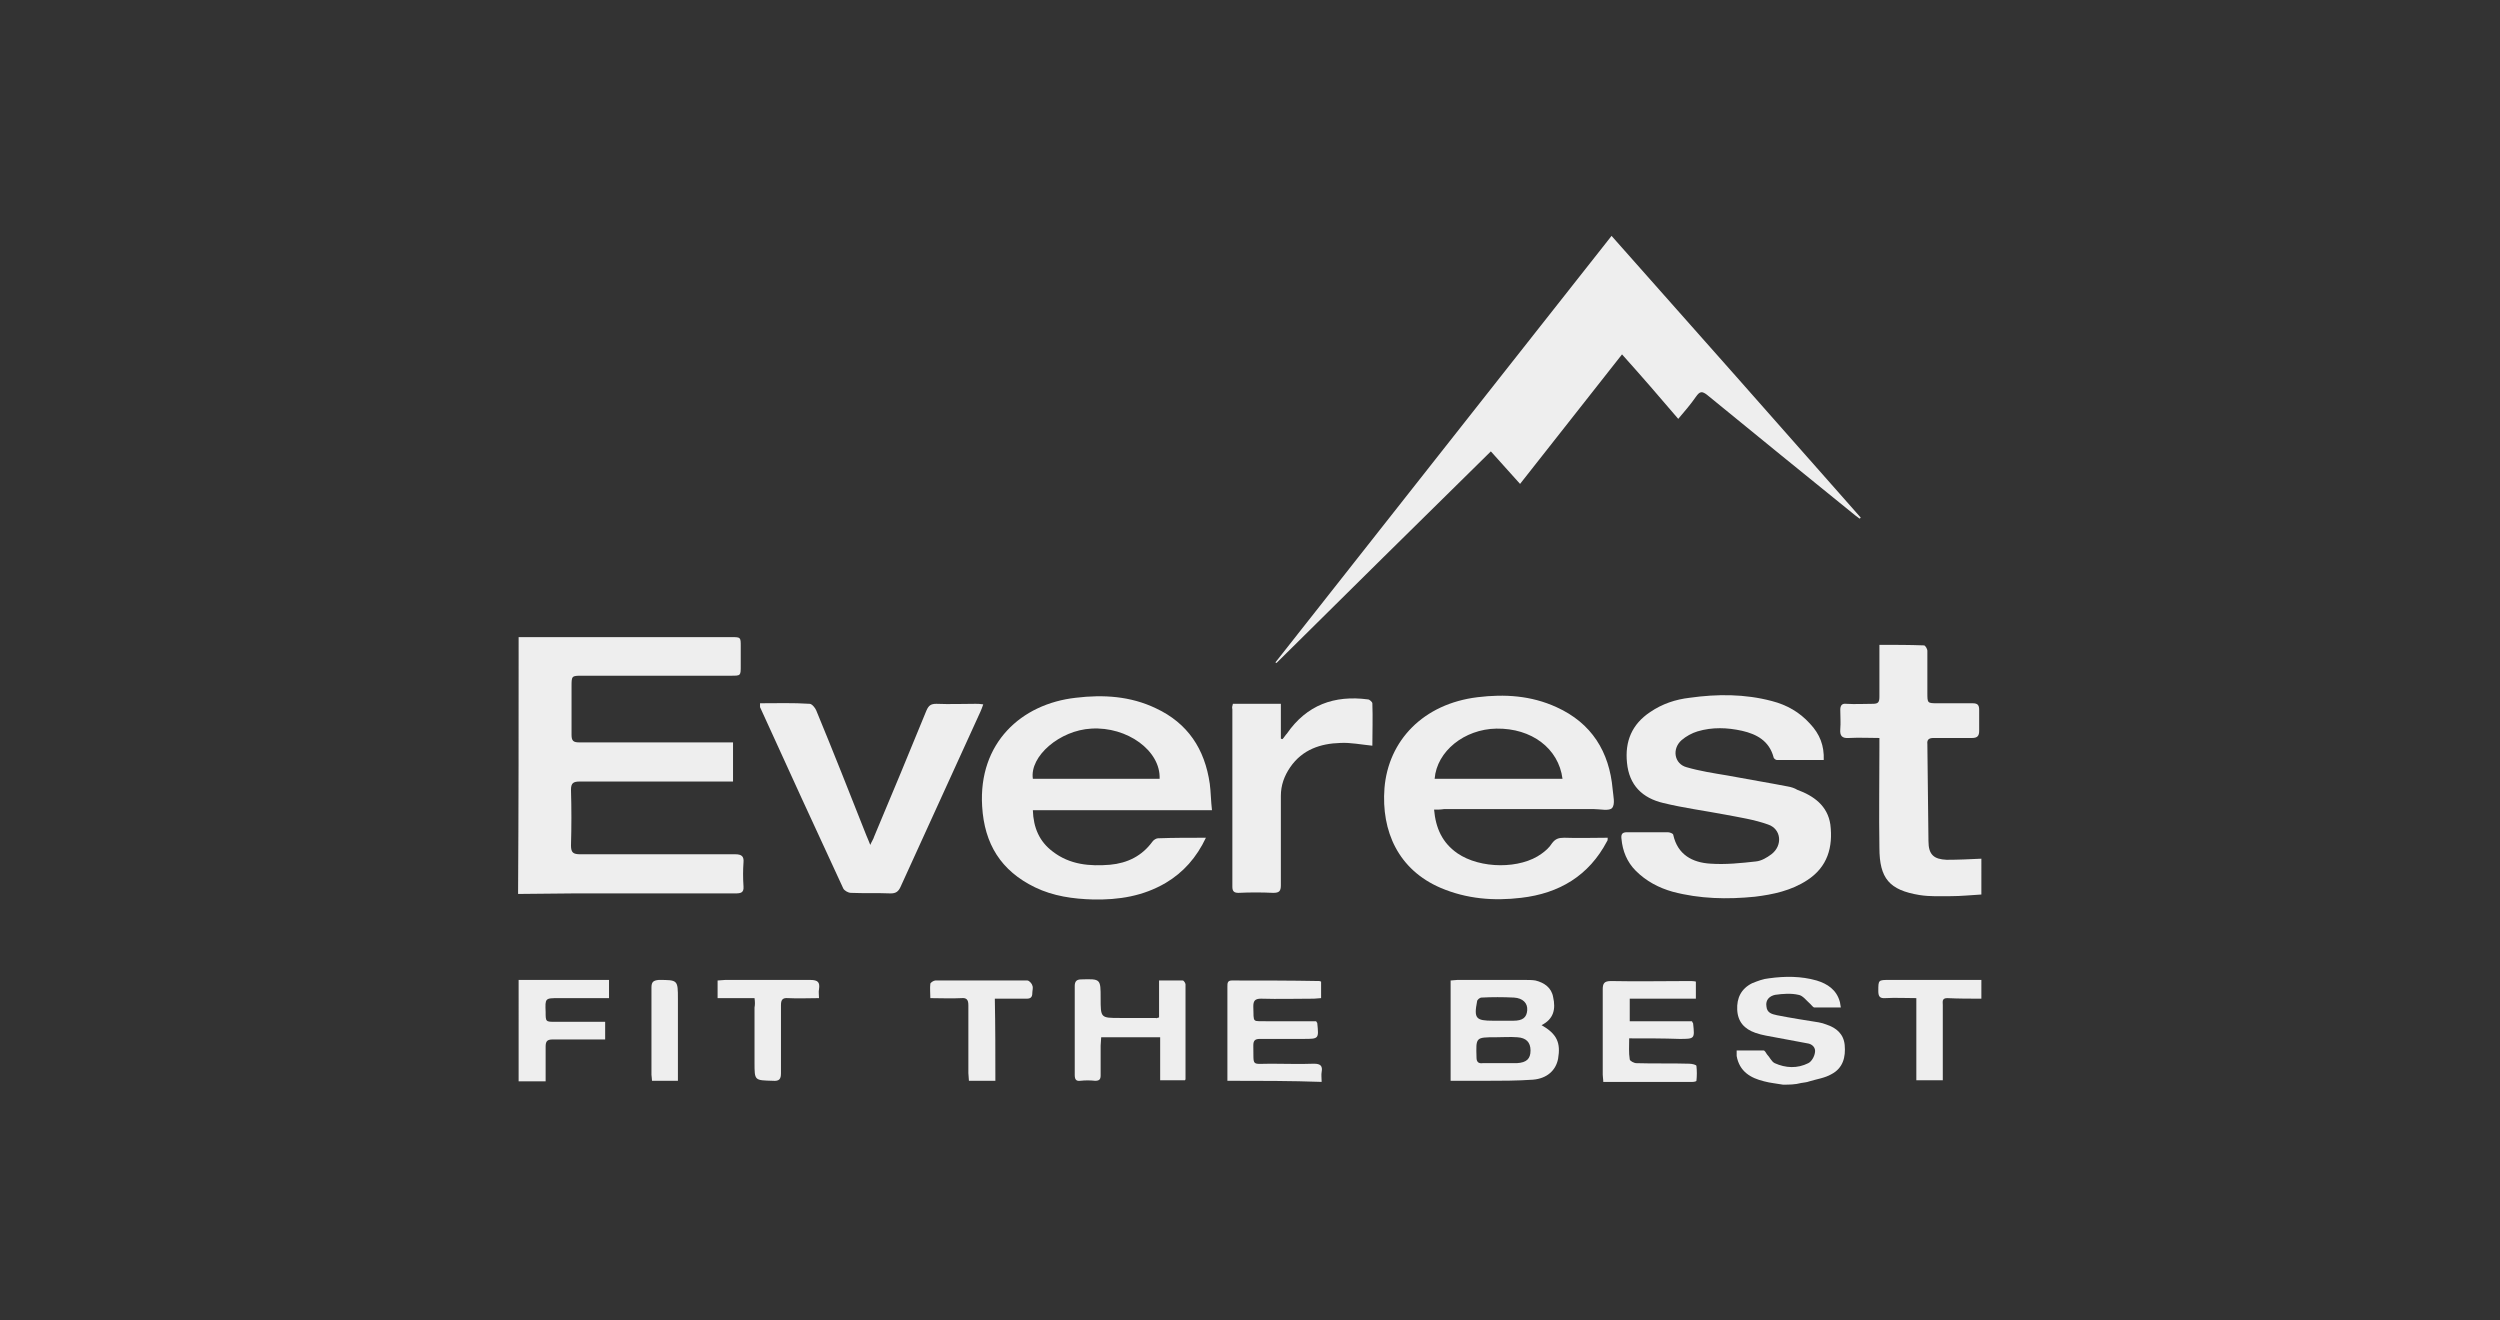
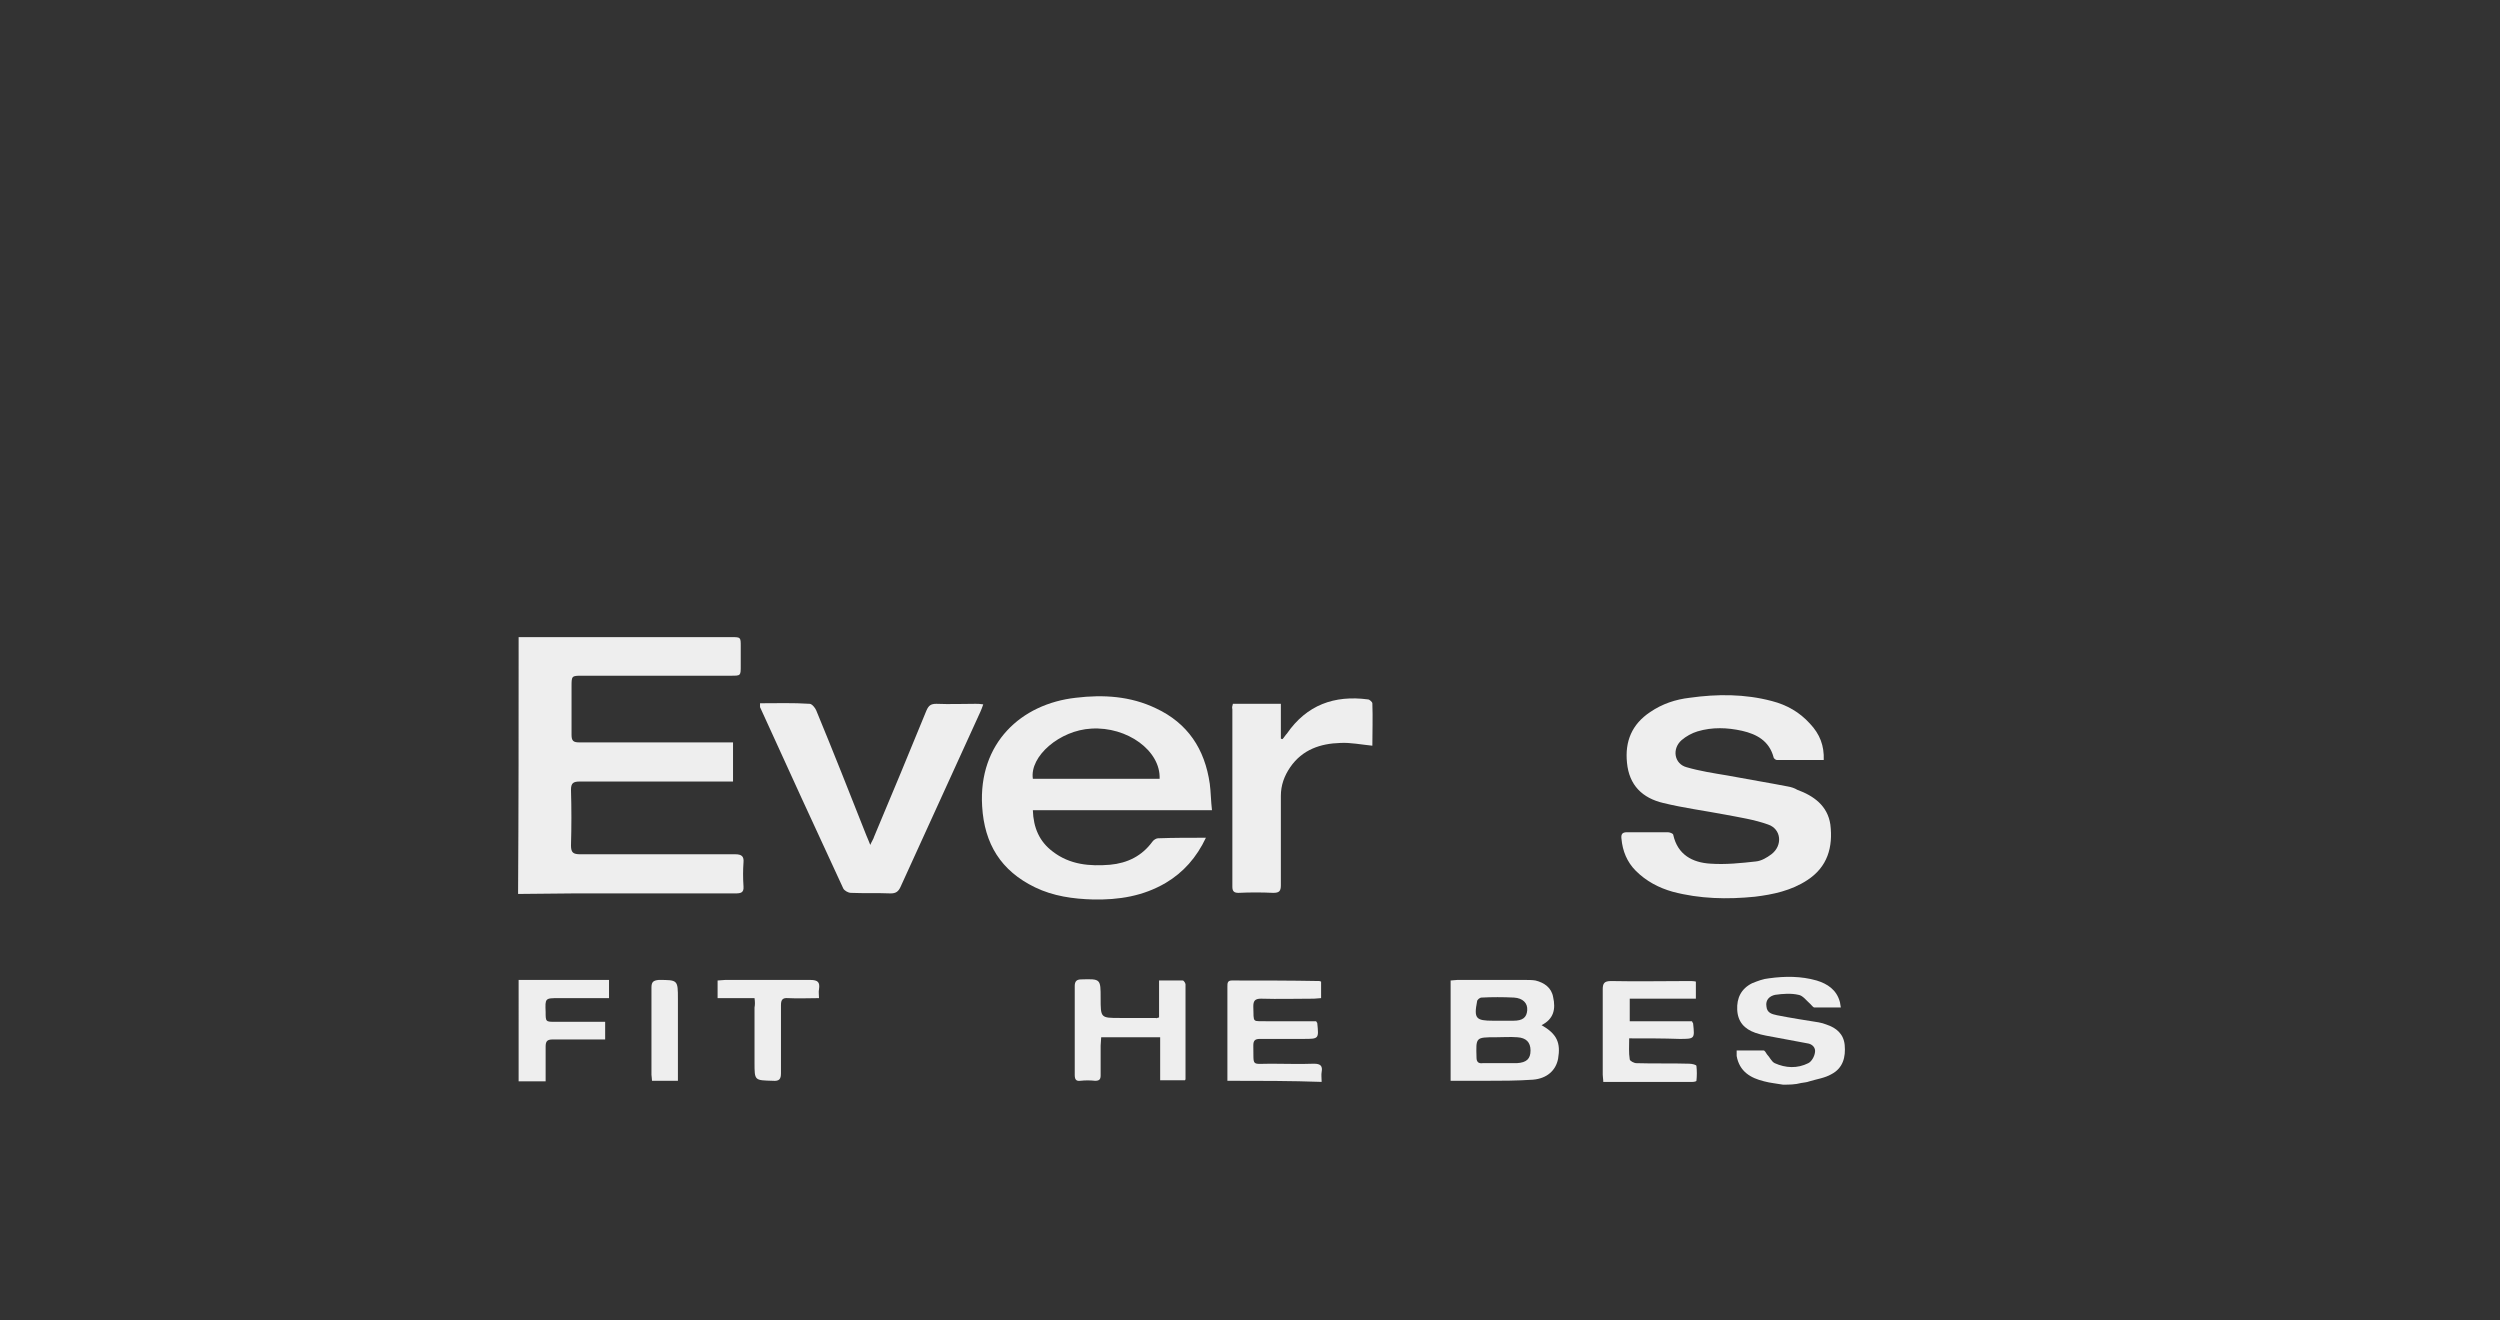
<svg xmlns="http://www.w3.org/2000/svg" version="1.1" id="Layer_1" x="0px" y="0px" viewBox="0 0 453.6 239.5" style="enable-background:new 0 0 453.6 239.5;" xml:space="preserve">
  <rect x="0" y="0" width="453.6" height="239.5" fill="#333333" stroke="none" />
  <style type="text/css">
	.st0{fill:#EEEEEE;}
	.st1{fill:#203236;fill-opacity:0;}
</style>
  <g id="e5P86Z.tif">
    <g>
      <path class="st0" d="M94.1,115.6c12.9,0,25.7,0,38.6,0c1.7,0,1.7,0,1.7,1.7c0,1.2,0,2.3,0,3.5c0,1.8,0,1.8-1.7,1.8c-9,0-18,0-27,0    c-2,0-2,0-2,2c0,2.9,0,5.8,0,8.7c0,1.1,0.3,1.4,1.4,1.4c8.8,0,17.5,0,26.3,0c0.5,0,1,0,1.6,0c0,2.4,0,4.6,0,7.1c-0.5,0-1,0-1.5,0    c-8.8,0-17.5,0-26.3,0c-1.2,0-1.6,0.3-1.6,1.5c0.1,3.4,0.1,6.7,0,10.1c0,1.3,0.4,1.6,1.7,1.6c9.4,0,18.7,0,28.1,0    c1.2,0,1.6,0.4,1.5,1.5c-0.1,1.4-0.1,2.8,0,4.3c0.1,1.2-0.5,1.3-1.5,1.3c-9.7,0-19.4,0-29.2,0c-3.4,0-6.8,0.1-10.2,0.1    C94.1,146.6,94.1,131.1,94.1,115.6z" />
-       <path class="st0" d="M359.5,162.3c-1.8,0.1-3.7,0.3-5.5,0.3c-1.9,0-3.8,0.1-5.7-0.2c-5.5-0.9-7.3-3-7.3-8.6    c-0.1-6.1,0-12.1,0-18.1c0-0.5,0-1,0-1.8c-1.9,0-3.7-0.1-5.5,0c-1.3,0.1-1.7-0.4-1.6-1.6c0.1-1.2,0-2.3,0-3.5    c0-0.8,0.3-1.2,1.1-1.1c1.6,0.1,3.2,0,4.8,0c1,0,1.2-0.3,1.2-1.3c0-3.1,0-6.1,0-9.4c2.8,0,5.4,0,8.1,0.1c0.2,0,0.6,0.6,0.6,1    c0,2.6,0,5.1,0,7.6c0,1.9,0,1.9,1.9,1.9c2.1,0,4.2,0,6.3,0c0.9,0,1.2,0.3,1.2,1.2c0,1.2,0,2.5,0,3.8c0,0.9-0.3,1.3-1.3,1.3    c-2.3,0-4.7,0-7,0c-0.8,0-1.2,0.3-1.1,1.1c0.1,5.9,0.1,11.7,0.2,17.6c0,2.5,1,3.3,3.3,3.4c2.1,0,4.2-0.1,6.3-0.2    C359.5,158,359.5,160.1,359.5,162.3z" />
      <path class="st0" d="M323.5,196.8c-1.1-0.2-2.3-0.3-3.4-0.6c-2.5-0.6-4.5-1.8-5-4.6c0-0.2,0-0.5,0-1c1.7,0,3.3,0,4.9,0    c0.2,0,0.4,0.4,0.6,0.7c0.5,0.5,0.8,1.3,1.4,1.6c2,0.9,4.1,1,6.1,0c0.6-0.3,1.1-1.2,1.2-1.9c0.2-0.9-0.5-1.6-1.4-1.7    c-2.5-0.5-5-0.9-7.5-1.4c-0.6-0.1-1.3-0.3-1.9-0.5c-2-0.7-3.2-2-3.3-4.2c-0.1-2.1,0.7-3.8,2.7-4.8c1-0.4,2-0.8,3.1-0.9    c2.9-0.4,5.8-0.4,8.6,0.4c2,0.6,3.6,1.7,4.2,3.8c0.1,0.3,0.1,0.7,0.2,1.1c-1.7,0-3.2,0-4.8,0c-0.2,0-0.5-0.4-0.7-0.6    c-0.7-0.6-1.4-1.6-2.2-1.7c-1.3-0.3-2.8-0.2-4.2,0c-1,0.2-1.8,0.9-1.6,2.1c0.1,1.2,1,1.4,1.9,1.6c2.5,0.5,5.1,0.9,7.6,1.3    c0.5,0.1,0.9,0.2,1.4,0.4c1.8,0.6,3.1,1.7,3.3,3.7c0.2,2.2-0.3,4.2-2.4,5.3c-1.2,0.7-2.7,0.9-4,1.3c-0.5,0.2-1,0.2-1.5,0.3    C325.7,196.8,324.6,196.8,323.5,196.8z" />
      <path class="st0" d="M94.1,177.8c5.4,0,10.9,0,16.4,0c0,1.1,0,2.1,0,3.3c-3.1,0-6.1,0-9.1,0c-2.5,0-2.5,0-2.4,2.5    c0,1.8,0,1.8,1.8,1.8c3,0,5.9,0,9,0c0,1.1,0,2,0,3.2c-0.6,0-1.2,0-1.7,0c-2.6,0-5.2,0-7.8,0c-1,0-1.3,0.3-1.3,1.3c0,2,0,4,0,6.3    c-1.7,0-3.3,0-4.9,0C94.1,190.1,94.1,184,94.1,177.8z" />
-       <path class="st0" d="M359.5,181.2c-2.1,0-4.1,0-6.2-0.1c-1,0-0.8,0.7-0.8,1.2c0,4,0,8,0,12.1c0,0.5,0,1,0,1.6c-1.6,0-3.1,0-4.8,0    c0-4.9,0-9.8,0-14.9c-2,0-3.8-0.1-5.6,0c-1.1,0.1-1.3-0.4-1.3-1.3c0-2,0-2,2-2c5.6,0,11.1,0,16.7,0    C359.5,179,359.5,180.1,359.5,181.2z" />
-       <path class="st0" d="M294.3,64.3c-6.2,7.9-12.3,15.6-18.5,23.5c-1.8-2-3.5-3.9-5.3-5.9c-13,12.8-26,25.6-38.9,38.4    c0,0-0.1-0.1-0.2-0.1c20.3-25.8,40.6-51.5,61-77.4c15.2,17.1,30.2,34.1,45.2,51.1c0,0.1-0.1,0.1-0.2,0.2c-0.3-0.2-0.5-0.4-0.8-0.6    c-9-7.3-17.9-14.5-26.8-21.8c-1-0.8-1.4-0.7-2.1,0.3c-0.9,1.3-2,2.6-3.2,4C301.1,72,297.8,68.2,294.3,64.3z" />
      <path class="st0" d="M218.8,152c-1.7,3.6-4.1,6.3-7.3,8.2c-4.1,2.4-8.5,3.1-13.2,3c-3.6-0.1-7.2-0.6-10.5-2.2    c-6.2-3-9.2-7.9-9.6-14.7c-0.7-11.5,7.1-18.6,17-19.7c5-0.6,9.9-0.3,14.5,1.9c5.8,2.7,8.9,7.4,9.8,13.7c0.2,1.5,0.2,3.1,0.4,4.8    c-10.9,0-21.7,0-32.5,0c0.1,3.2,1.2,5.7,3.6,7.5c3.1,2.4,6.7,2.7,10.4,2.4c3.2-0.3,5.8-1.6,7.7-4.2c0.2-0.3,0.7-0.6,1-0.6    C212.9,152,215.7,152,218.8,152z M210.4,141.3c0.2-5.1-5.9-9.5-12.4-9.1c-5.7,0.3-11.2,5-10.6,9.1    C195.1,141.3,202.8,141.3,210.4,141.3z" />
-       <path class="st0" d="M260.2,146.9c0.3,3.4,1.5,6,4.2,7.9c4.2,2.9,11.5,2.9,15.3,0.1c0.7-0.5,1.4-1.1,1.9-1.9c0.6-0.8,1.2-1,2.2-1    c2.6,0.1,5.2,0,7.9,0c0,0.3,0,0.5-0.1,0.6c-3.3,6.3-8.7,9.5-15.6,10.3c-5,0.6-9.9,0.2-14.6-1.8c-7.7-3.3-10.8-10.3-10.2-18.1    c0.7-8.6,7-15.3,16.9-16.5c4.9-0.6,9.7-0.3,14.3,1.8c6.4,2.9,9.6,8.1,10.2,14.9c0.1,1.2,0.5,2.7-0.1,3.4c-0.5,0.6-2.2,0.2-3.3,0.2    c-9.1,0-18.1,0-27.2,0C261.4,146.9,260.9,146.9,260.2,146.9z M283.5,141.3c-0.7-5.5-5.6-9.2-12-9.1c-5.8,0.1-10.8,4.1-11.2,9.1    C268,141.3,275.7,141.3,283.5,141.3z" />
      <path class="st0" d="M330.9,137.9c-2.9,0-5.7,0-8.5,0c-0.2,0-0.6-0.3-0.6-0.5c-0.8-3-3.1-4.2-5.7-4.8c-2.7-0.6-5.4-0.7-8.1,0.1    c-1,0.3-2.1,0.9-2.9,1.6c-1.8,1.6-1.3,4.3,0.9,4.9c2.4,0.7,5,1.1,7.4,1.5c3.7,0.7,7.4,1.3,11,2c0.6,0.1,1.2,0.3,1.7,0.6    c3,1.1,5.5,2.9,6,6.3c0.5,4.1-0.5,7.7-4.2,10.1c-2.9,1.9-6.2,2.6-9.5,3c-5,0.5-10,0.4-14.9-0.9c-2.5-0.7-4.8-1.9-6.7-3.8    c-1.6-1.6-2.4-3.6-2.6-5.8c-0.1-0.8,0.1-1.2,1-1.2c2.5,0,4.9,0,7.4,0c0.3,0,1,0.2,1,0.5c0.8,3.6,3.5,5,6.7,5.2    c2.8,0.2,5.6-0.1,8.3-0.4c1-0.1,2-0.7,2.8-1.3c2.1-1.6,1.8-4.6-0.6-5.4c-2.5-0.9-5.2-1.3-7.8-1.8c-3.7-0.7-7.5-1.2-11.2-2.1    c-3.8-0.9-6.2-3.2-6.6-7.3c-0.4-3.9,0.9-7,4.2-9.2c2.2-1.5,4.6-2.3,7.2-2.6c5-0.7,10-0.7,14.9,0.6c2.7,0.7,5,2,6.9,4.1    C330.2,133.2,331,135.3,330.9,137.9z" />
      <path class="st0" d="M137.9,127.6c3.1,0,6-0.1,9,0.1c0.4,0,1,0.7,1.2,1.2c3.1,7.5,6.1,15.1,9.1,22.7c0.2,0.5,0.4,0.9,0.7,1.7    c0.3-0.7,0.6-1.1,0.7-1.5c3.2-7.6,6.4-15.3,9.5-22.9c0.4-0.9,0.8-1.2,1.8-1.2c2.4,0.1,4.8,0,7.1,0c0.4,0,0.8,0,1.4,0.1    c-0.2,0.5-0.3,0.9-0.5,1.3c-4.8,10.6-9.7,21.2-14.5,31.8c-0.4,0.9-0.9,1.2-1.8,1.2c-2.4-0.1-4.8,0-7.2-0.1c-0.5,0-1.2-0.4-1.4-0.8    c-5.1-11-10.1-21.9-15.1-32.9C137.9,128.1,137.9,127.9,137.9,127.6z" />
      <path class="st0" d="M223.7,127.7c2.9,0,5.7,0,8.7,0c0,2.1,0,4.2,0,6.3c0.1,0.1,0.2,0.1,0.3,0.1c0.3-0.3,0.5-0.7,0.8-1    c3.6-5.2,8.6-7,14.7-6.2c0.3,0,0.8,0.5,0.8,0.7c0.1,2.6,0,5.2,0,7.7c-2-0.2-4-0.6-5.8-0.5c-3.6,0.1-6.9,1.2-9.1,4.4    c-1.1,1.6-1.7,3.3-1.7,5.2c0,5.4,0,10.8,0,16.2c0,1.1-0.3,1.4-1.4,1.4c-2.1-0.1-4.2-0.1-6.3,0c-0.8,0-1.1-0.3-1.1-1.1    c0-10.8,0-21.5,0-32.2C223.5,128.3,223.6,128.1,223.7,127.7z" />
      <path class="st0" d="M279.7,186c2.8,1.6,3.5,3.2,3,6.1c-0.4,2.1-2,3.6-4.6,3.8c-2.9,0.2-5.8,0.2-8.7,0.2c-2,0-4,0-6.2,0    c0-6.1,0-12.1,0-18.2c0.4,0,0.8-0.1,1.2-0.1c4.1,0,8.2,0,12.3,0c0.6,0,1.3,0,1.9,0.1c1.6,0.4,2.9,1.3,3.2,3    C282.3,183.1,281.9,184.9,279.7,186z M272.1,192.9c1,0,2.1,0,3.1,0c1.8-0.1,2.5-0.8,2.5-2.3s-0.8-2.3-2.4-2.4    c-1.3-0.1-2.6,0-3.9,0c-3.7,0-3.6,0-3.5,3.7c0,0.8,0.4,1.1,1.1,1C270,192.9,271.1,192.9,272.1,192.9z M272,185.2    c0.9,0,1.7,0,2.6,0c1.7,0,2.4-0.6,2.5-1.9c0.1-1.3-0.8-2.2-2.4-2.3c-2-0.1-4-0.1-5.9,0c-0.3,0-0.8,0.4-0.8,0.7    c-0.6,3.1-0.2,3.5,2.9,3.5C271.2,185.2,271.6,185.2,272,185.2z" />
      <path class="st0" d="M222.7,196.1c0-2.7,0-5.2,0-7.8c0-3.1,0-6.2,0-9.3c0-0.6,0-1.1,0.8-1.1c5.3,0,10.6,0,15.9,0.1    c0.1,0,0.2,0.1,0.3,0.1c0,0.9,0,1.9,0,3c-0.4,0-0.9,0.1-1.3,0.1c-3.2,0-6.4,0.1-9.6,0c-1.1,0-1.4,0.4-1.4,1.4    c0.1,3.2-0.3,2.6,2.7,2.7c2.9,0,5.9,0,8.7,0c0.1,0.2,0.2,0.3,0.2,0.3c0.3,2.9,0.3,2.9-2.5,2.9c-2.6,0-5.3,0-7.9,0    c-0.9,0-1.2,0.3-1.2,1.2c0.1,3.9-0.5,3.3,3.2,3.3c2.6,0,5.2,0.1,7.8,0c1.2,0,1.6,0.4,1.4,1.5c-0.1,0.5,0,1.1,0,1.8    C234.2,196.1,228.6,196.1,222.7,196.1z" />
      <path class="st0" d="M210.3,184.6c0-2.2,0-4.4,0-6.7c1.5,0,2.9,0,4.3,0c0.2,0,0.5,0.5,0.5,0.7c0,5.7,0,11.5,0,17.2    c0,0,0,0.1-0.1,0.2c-1.4,0-2.9,0-4.5,0c0-2.6,0-5.2,0-7.8c-3.6,0-7.1,0-10.7,0c0,0.5-0.1,1-0.1,1.5c0,1.8,0,3.6,0,5.4    c0,0.7-0.2,1-1,1c-0.9-0.1-1.8-0.1-2.7,0c-0.8,0.1-1-0.3-1-1.1c0-5.4,0-10.7,0-16.1c0-0.9,0.4-1.2,1.2-1.2    c3.5-0.1,3.5-0.1,3.5,3.4c0,3.6,0,3.6,3.5,3.6c2.2,0,4.3,0,6.5,0C209.8,184.8,209.9,184.7,210.3,184.6z" />
      <path class="st0" d="M295.6,188.4c0,1.4-0.1,2.6,0.1,3.8c0,0.3,0.8,0.7,1.2,0.7c3.2,0.1,6.4,0,9.6,0.1c0.5,0,1.3,0.2,1.3,0.4    c0.1,0.9,0.1,1.8,0,2.7c0,0.1-0.4,0.2-0.7,0.2c-5.3,0-10.7,0-16.2,0c0-0.5-0.1-0.9-0.1-1.3c0-5.2,0-10.4,0-15.5    c0-1.1,0.3-1.5,1.5-1.5c4.8,0.1,9.5,0,14.2,0c0.4,0,0.8,0,1.2,0.1c0,1,0,2,0,3.1c-4,0-7.9,0-12,0c0,1.4,0,2.6,0,4.1    c3.8,0,7.6,0,11.3,0c0.1,0.3,0.2,0.3,0.2,0.4c0.3,2.8,0.3,2.8-2.5,2.8C301.8,188.4,298.9,188.4,295.6,188.4z" />
-       <path class="st0" d="M180.6,196.1c-1.7,0-3.1,0-4.8,0c0-0.5-0.1-0.9-0.1-1.4c0-4.1,0-8.2,0-12.3c0-1-0.3-1.4-1.3-1.3    c-1.8,0.1-3.6,0-5.6,0c0-0.9-0.1-1.8,0-2.6c0-0.2,0.6-0.6,0.9-0.6c5.6,0,11.1,0,16.7,0c0.3,0,0.8,0.5,0.9,0.9c0.2,0.4,0,0.9,0,1.4    c0,0.7-0.3,1-1,1c-1.9,0-3.8,0-5.8,0C180.6,186.2,180.6,191.1,180.6,196.1z" />
      <path class="st0" d="M136.9,181.1c-2.3,0-4.4,0-6.7,0c0-1.1,0-2,0-3.2c0.5,0,0.9-0.1,1.4-0.1c5.1,0,10.3,0,15.4,0    c1.4,0,1.8,0.4,1.6,1.7c-0.1,0.5,0,0.9,0,1.6c-1.9,0-3.8,0.1-5.6,0c-1.1-0.1-1.3,0.4-1.3,1.3c0,4.1,0,8.2,0,12.3    c0,1.1-0.3,1.5-1.5,1.4c-3.3-0.1-3.3,0-3.3-3.3s0-6.6,0-10C137,182.3,137,181.8,136.9,181.1z" />
      <path class="st0" d="M123,196.1c-1.7,0-3.1,0-4.7,0c0-0.4-0.1-0.8-0.1-1.1c0-5.3,0-10.5,0-15.8c0-1,0.3-1.3,1.3-1.4    c3.5,0,3.5,0,3.5,3.5c0,4.4,0,8.8,0,13.2C123,195,123,195.5,123,196.1z" />
    </g>
  </g>
  <rect class="st1" width="453.6" height="239.5" />
</svg>